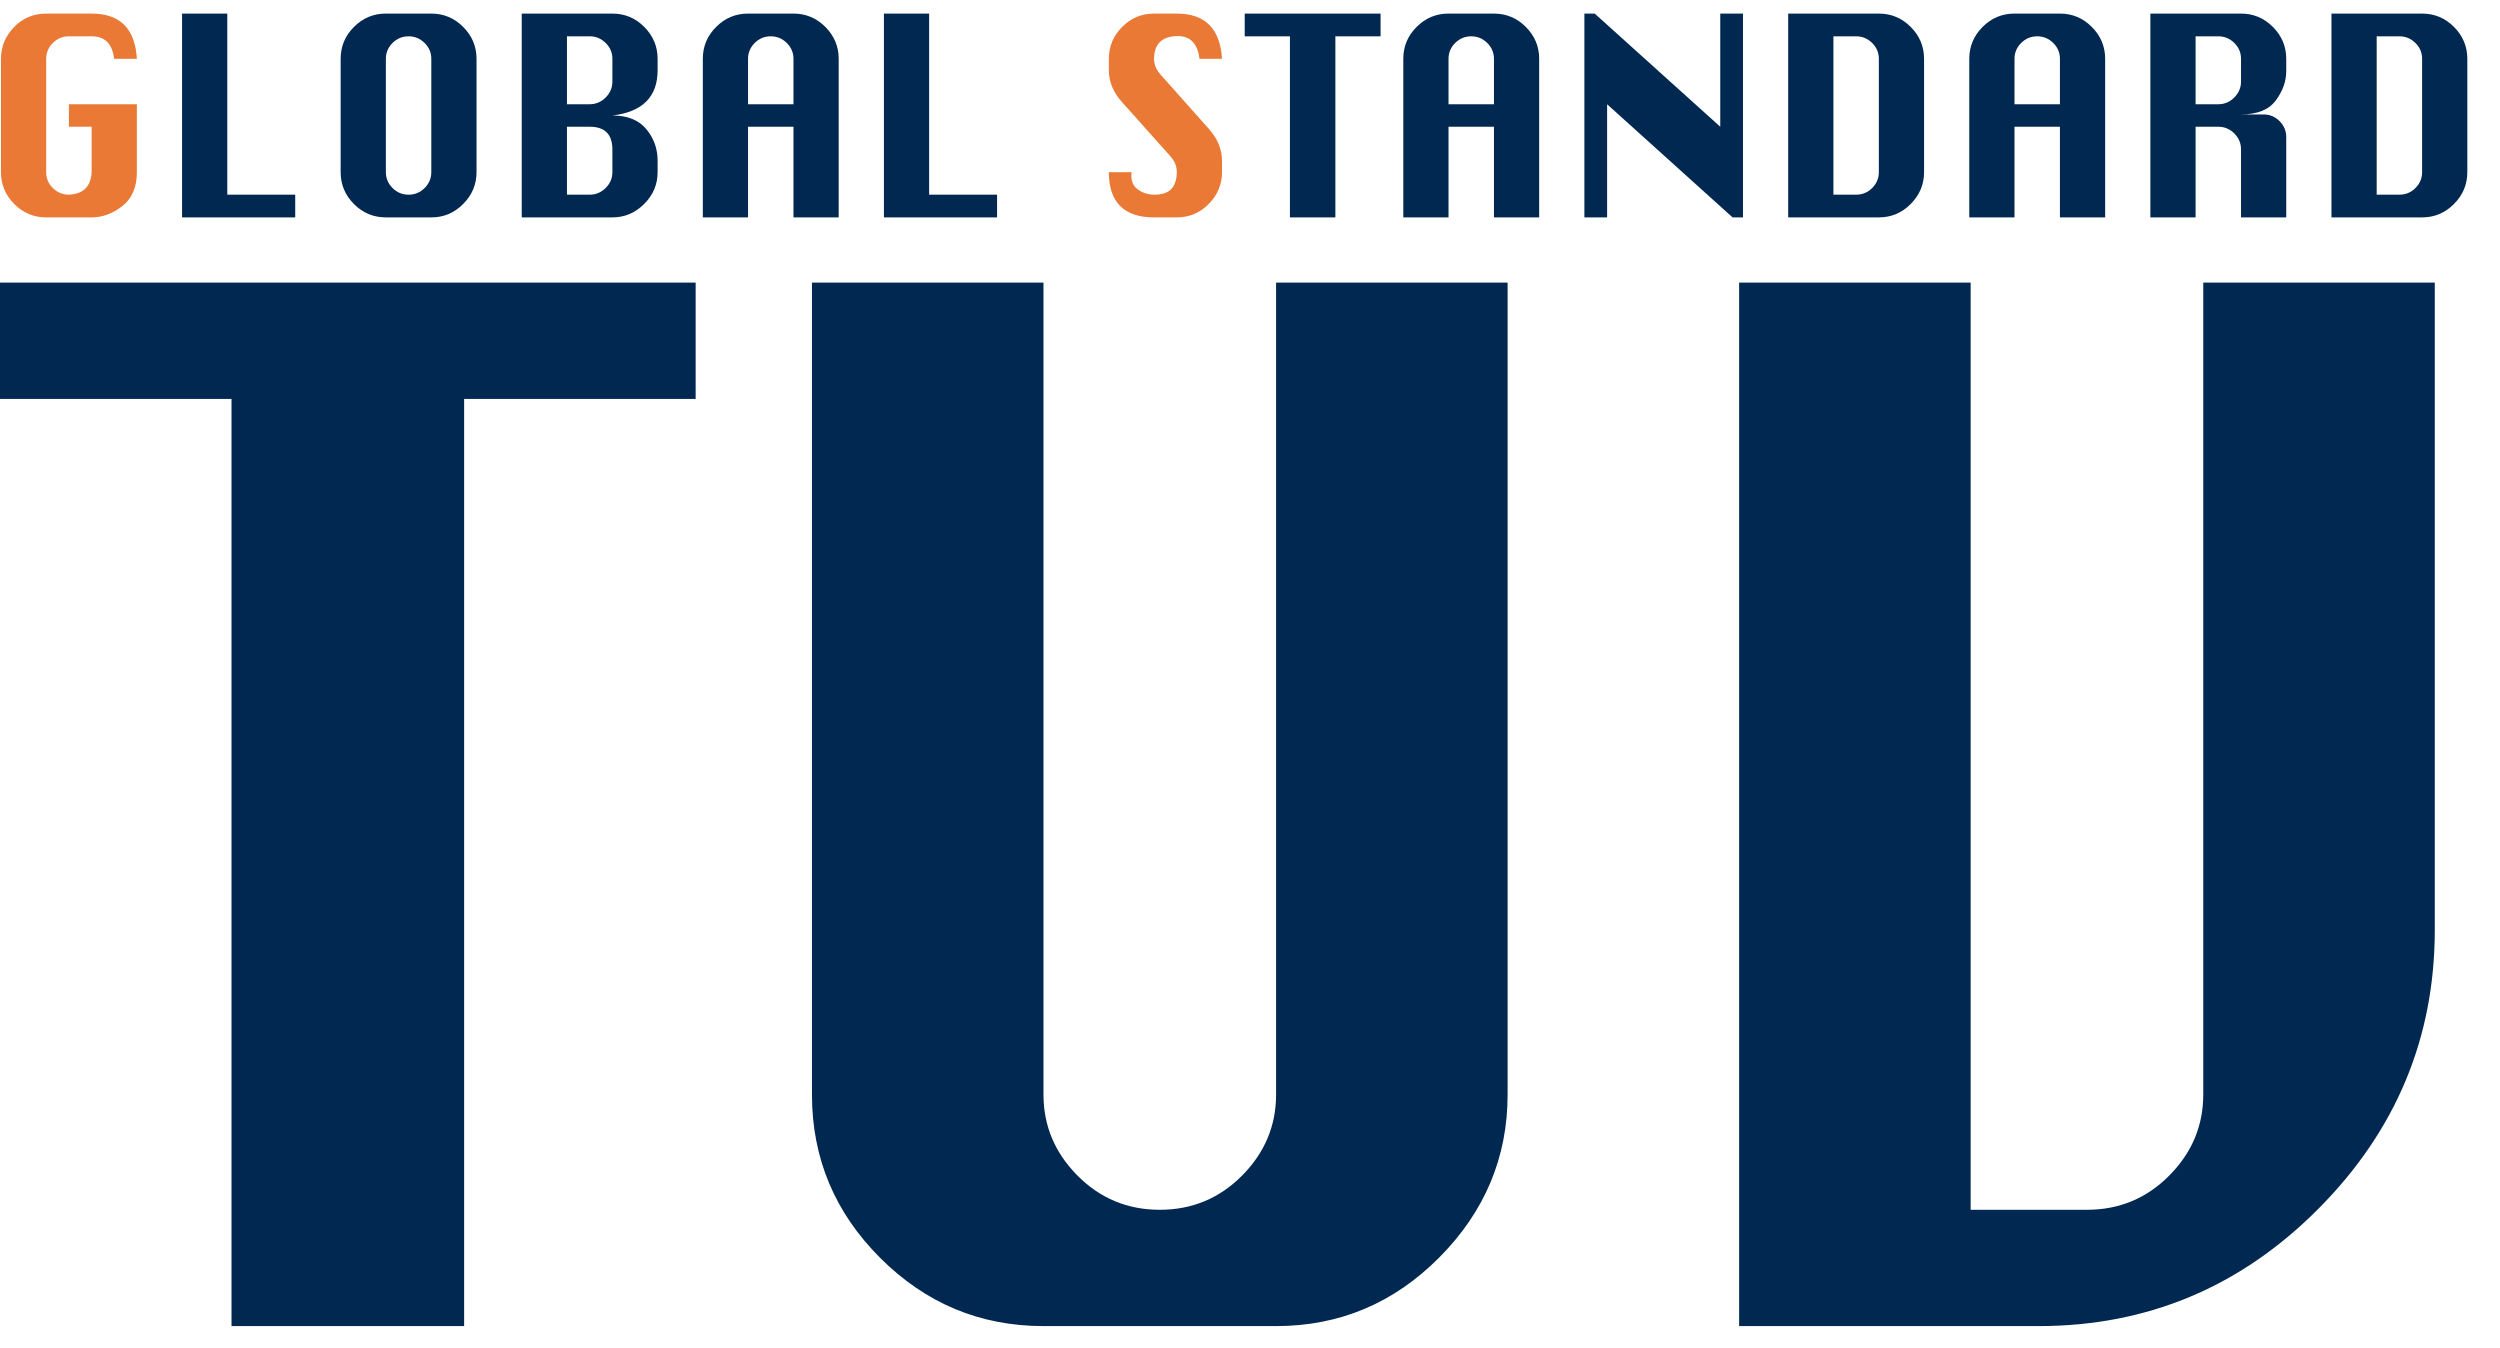
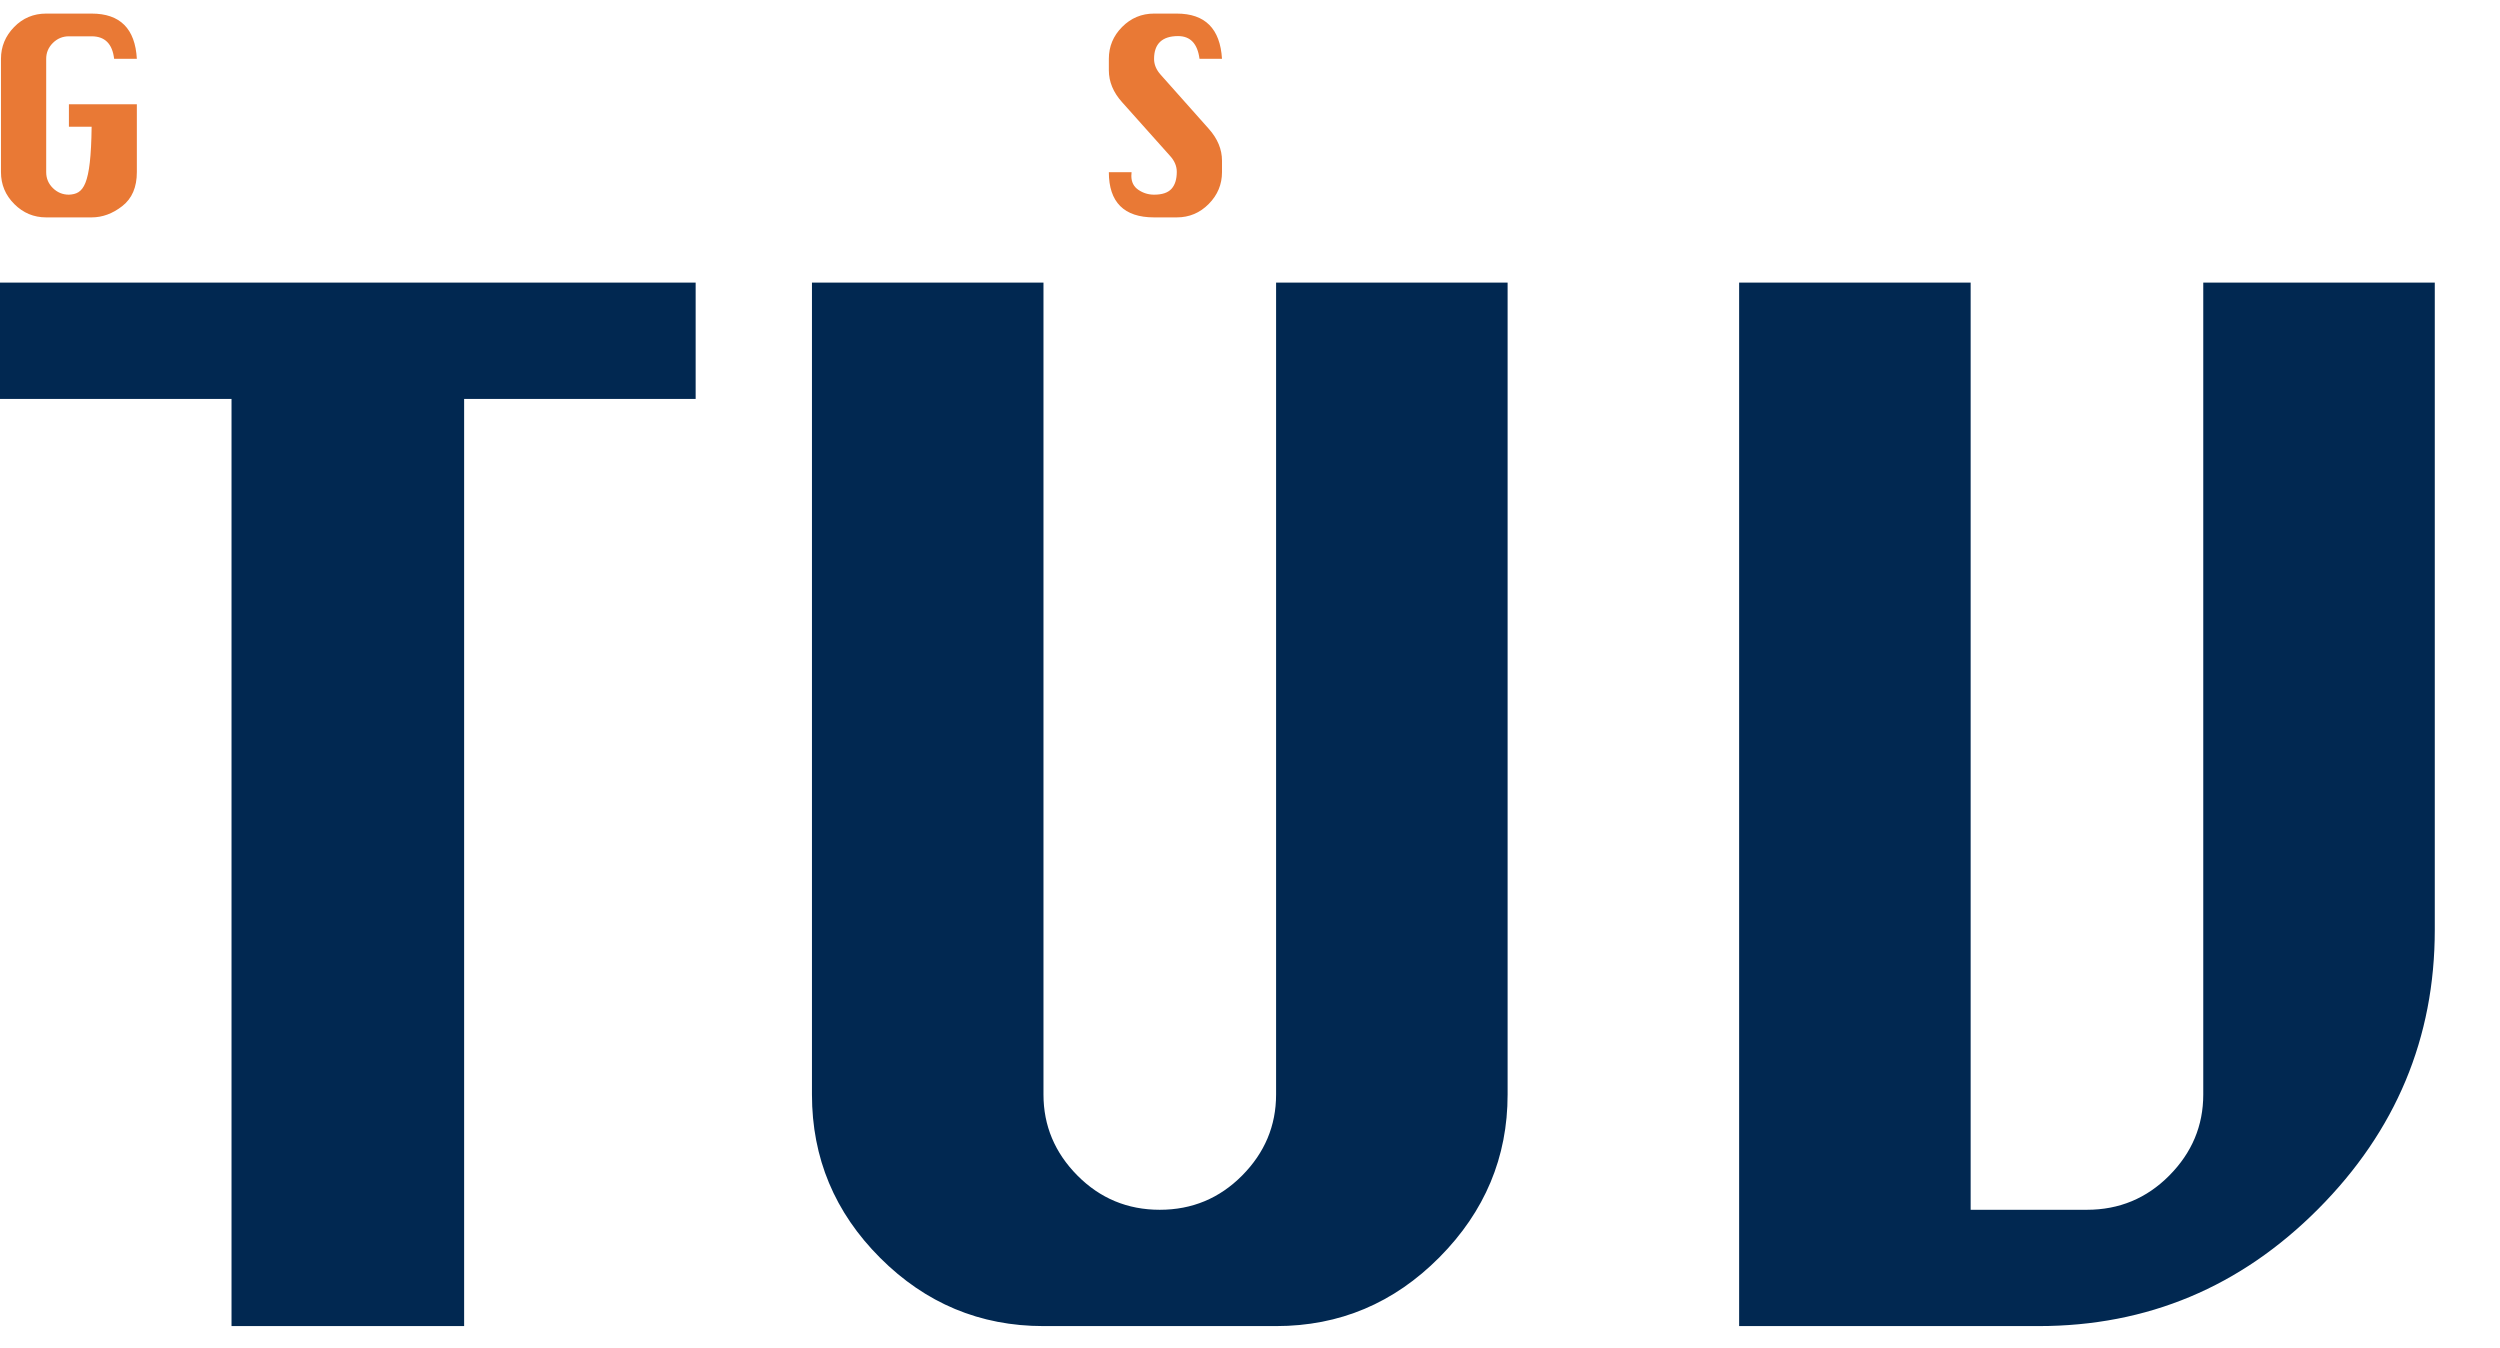
<svg xmlns="http://www.w3.org/2000/svg" width="115px" height="62px" viewBox="0 0 115 62" version="1.1">
  <title>Group 2</title>
  <g id="Colors" stroke="none" stroke-width="1" fill="none" fill-rule="evenodd">
    <g id="Desktop" transform="translate(-97, -496)" fill-rule="nonzero">
      <g id="Group" transform="translate(97, 496)">
        <g id="TUV-2" transform="translate(0, 13)" fill="#012851">
          <path d="M21.35,48 L21.35,5.35 L32,5.35 L32,0 L0,0 L0,5.35 L10.65,5.35 L10.65,48 L21.35,48 Z M58.7,48 C61.617,48 64.121,46.946 66.213,44.837 C68.304,42.729 69.35,40.233 69.35,37.35 L69.35,37.35 L69.35,0 L58.7,0 L58.7,37.35 C58.7,38.783 58.179,40.025 57.138,41.075 C56.096,42.125 54.833,42.65 53.35,42.65 C51.867,42.65 50.604,42.125 49.562,41.075 C48.521,40.025 48,38.783 48,37.35 L48,37.35 L48,0 L37.35,0 L37.35,37.35 C37.35,40.267 38.396,42.771 40.487,44.862 C42.579,46.954 45.083,48 48,48 L48,48 L58.7,48 Z M93.775,48 C98.775,48 103.062,46.204 106.638,42.612 C110.213,39.021 112,34.742 112,29.775 L112,29.775 L112,0 L101.35,0 L101.35,37.35 C101.35,38.783 100.829,40.025 99.787,41.075 C98.746,42.125 97.483,42.65 96,42.65 L96,42.65 L90.65,42.65 L90.65,0 L80,0 L80,48 L93.775,48 Z" id="TUV" />
        </g>
        <g id="GLOBAL-STANDARD" transform="translate(0.045, 0.625)">
-           <path d="M4.17,9.375 C4.668,9.375 5.139,9.201 5.583,8.853 C6.028,8.504 6.25,7.985 6.25,7.295 L6.25,7.295 L6.25,4.17 L3.125,4.17 L3.125,5.205 L4.17,5.205 L4.17,7.295 C4.137,7.952 3.789,8.298 3.125,8.33 C2.839,8.33 2.593,8.229 2.388,8.027 C2.183,7.826 2.08,7.581 2.08,7.295 L2.08,7.295 L2.08,2.08 C2.08,1.797 2.183,1.554 2.388,1.35 C2.593,1.147 2.839,1.045 3.125,1.045 L3.125,1.045 L4.17,1.045 C4.779,1.045 5.124,1.39 5.205,2.08 L5.205,2.08 L6.25,2.08 C6.172,0.693 5.479,0 4.17,0 L4.17,0 L2.08,0 C1.497,0 1.005,0.207 0.603,0.62 C0.201,1.034 0,1.52 0,2.08 L0,2.08 L0,7.295 C0,7.865 0.204,8.354 0.613,8.762 C1.021,9.171 1.51,9.375 2.08,9.375 L2.08,9.375 L4.17,9.375 Z" id="G" fill="#E97935" />
-           <path d="M13.535,9.375 L13.535,8.33 L10.41,8.33 L10.41,0 L8.33,0 L8.33,9.375 L13.535,9.375 Z M19.795,9.375 C20.365,9.375 20.854,9.169 21.262,8.757 C21.671,8.346 21.875,7.858 21.875,7.295 L21.875,7.295 L21.875,2.08 C21.875,1.514 21.671,1.025 21.262,0.615 C20.854,0.205 20.365,0 19.795,0 L19.795,0 L17.705,0 C17.135,0 16.646,0.204 16.238,0.613 C15.829,1.021 15.625,1.51 15.625,2.08 L15.625,2.08 L15.625,7.295 C15.625,7.865 15.829,8.354 16.238,8.762 C16.646,9.171 17.135,9.375 17.705,9.375 L17.705,9.375 L19.795,9.375 Z M18.75,8.33 C18.46,8.33 18.214,8.228 18.01,8.022 C17.807,7.817 17.705,7.575 17.705,7.295 L17.705,7.295 L17.705,2.08 C17.705,1.797 17.808,1.554 18.013,1.35 C18.218,1.147 18.464,1.045 18.75,1.045 C19.033,1.045 19.278,1.147 19.485,1.35 C19.692,1.554 19.795,1.797 19.795,2.08 L19.795,2.08 L19.795,7.295 C19.795,7.575 19.693,7.817 19.49,8.022 C19.286,8.228 19.04,8.33 18.75,8.33 Z M28.125,9.375 C28.688,9.375 29.176,9.169 29.587,8.757 C29.999,8.346 30.205,7.858 30.205,7.295 L30.205,7.295 L30.205,6.768 C30.205,6.217 30.032,5.733 29.685,5.315 C29.338,4.897 28.818,4.688 28.125,4.688 C28.818,4.606 29.338,4.391 29.685,4.043 C30.032,3.695 30.205,3.216 30.205,2.607 L30.205,2.607 L30.205,2.08 C30.205,1.514 30.001,1.025 29.592,0.615 C29.184,0.205 28.695,0 28.125,0 L28.125,0 L23.955,0 L23.955,9.375 L28.125,9.375 Z M27.08,4.17 L26.035,4.17 L26.035,1.045 L27.08,1.045 C27.363,1.045 27.608,1.147 27.815,1.35 C28.022,1.554 28.125,1.797 28.125,2.08 L28.125,2.08 L28.125,3.125 C28.125,3.408 28.022,3.653 27.815,3.86 C27.608,4.067 27.363,4.17 27.08,4.17 L27.08,4.17 Z M27.08,8.33 L26.035,8.33 L26.035,5.205 L27.08,5.205 C27.777,5.205 28.125,5.553 28.125,6.25 L28.125,6.25 L28.125,7.295 C28.125,7.575 28.022,7.817 27.815,8.022 C27.608,8.228 27.363,8.33 27.08,8.33 L27.08,8.33 Z M34.365,9.375 L34.365,5.205 L36.455,5.205 L36.455,9.375 L38.535,9.375 L38.535,2.08 C38.535,1.514 38.331,1.025 37.922,0.615 C37.514,0.205 37.025,0 36.455,0 L36.455,0 L34.365,0 C33.796,0 33.306,0.204 32.898,0.613 C32.489,1.021 32.285,1.51 32.285,2.08 L32.285,2.08 L32.285,9.375 L34.365,9.375 Z M36.455,4.17 L34.365,4.17 L34.365,2.08 C34.365,1.797 34.468,1.554 34.673,1.35 C34.878,1.147 35.124,1.045 35.41,1.045 C35.693,1.045 35.938,1.147 36.145,1.35 C36.352,1.554 36.455,1.797 36.455,2.08 L36.455,2.08 L36.455,4.17 Z M45.82,9.375 L45.82,8.33 L42.695,8.33 L42.695,0 L40.615,0 L40.615,9.375 L45.82,9.375 Z" id="LOBAL" fill="#012851" />
+           <path d="M4.17,9.375 C4.668,9.375 5.139,9.201 5.583,8.853 C6.028,8.504 6.25,7.985 6.25,7.295 L6.25,7.295 L6.25,4.17 L3.125,4.17 L3.125,5.205 L4.17,5.205 C4.137,7.952 3.789,8.298 3.125,8.33 C2.839,8.33 2.593,8.229 2.388,8.027 C2.183,7.826 2.08,7.581 2.08,7.295 L2.08,7.295 L2.08,2.08 C2.08,1.797 2.183,1.554 2.388,1.35 C2.593,1.147 2.839,1.045 3.125,1.045 L3.125,1.045 L4.17,1.045 C4.779,1.045 5.124,1.39 5.205,2.08 L5.205,2.08 L6.25,2.08 C6.172,0.693 5.479,0 4.17,0 L4.17,0 L2.08,0 C1.497,0 1.005,0.207 0.603,0.62 C0.201,1.034 0,1.52 0,2.08 L0,2.08 L0,7.295 C0,7.865 0.204,8.354 0.613,8.762 C1.021,9.171 1.51,9.375 2.08,9.375 L2.08,9.375 L4.17,9.375 Z" id="G" fill="#E97935" />
          <path d="M54.087,9.375 C54.66,9.375 55.15,9.169 55.557,8.757 C55.964,8.346 56.167,7.858 56.167,7.295 L56.167,7.295 L56.167,6.768 C56.167,6.243 55.964,5.754 55.557,5.298 L55.557,5.298 L53.35,2.817 C53.145,2.59 53.042,2.345 53.042,2.085 C53.042,1.737 53.135,1.475 53.32,1.299 C53.506,1.123 53.781,1.035 54.146,1.035 C54.712,1.035 55.041,1.383 55.132,2.08 L55.132,2.08 L56.167,2.08 C56.082,0.693 55.389,0 54.087,0 L54.087,0 L53.042,0 C52.469,0 51.979,0.205 51.572,0.615 C51.165,1.025 50.962,1.514 50.962,2.08 L50.962,2.08 L50.962,2.607 C50.962,3.135 51.165,3.625 51.572,4.077 L51.572,4.077 L53.779,6.548 C53.984,6.772 54.087,7.017 54.087,7.28 C54.087,7.622 54.006,7.882 53.843,8.062 C53.68,8.241 53.413,8.33 53.042,8.33 C52.782,8.33 52.542,8.257 52.324,8.11 C52.106,7.964 51.997,7.749 51.997,7.466 C51.997,7.424 52,7.367 52.007,7.295 L52.007,7.295 L50.962,7.295 C50.962,7.985 51.136,8.504 51.484,8.853 C51.833,9.201 52.352,9.375 53.042,9.375 L53.042,9.375 L54.087,9.375 Z" id="S" fill="#E97935" />
-           <path d="M61.382,9.375 L61.382,1.045 L63.462,1.045 L63.462,0 L57.212,0 L57.212,1.045 L59.292,1.045 L59.292,9.375 L61.382,9.375 Z M66.587,9.375 L66.587,5.205 L68.677,5.205 L68.677,9.375 L70.757,9.375 L70.757,2.08 C70.757,1.514 70.553,1.025 70.144,0.615 C69.736,0.205 69.246,0 68.677,0 L68.677,0 L66.587,0 C66.017,0 65.528,0.204 65.12,0.613 C64.711,1.021 64.507,1.51 64.507,2.08 L64.507,2.08 L64.507,9.375 L66.587,9.375 Z M68.677,4.17 L66.587,4.17 L66.587,2.08 C66.587,1.797 66.689,1.554 66.895,1.35 C67.1,1.147 67.345,1.045 67.632,1.045 C67.915,1.045 68.16,1.147 68.367,1.35 C68.573,1.554 68.677,1.797 68.677,2.08 L68.677,2.08 L68.677,4.17 Z M73.882,9.375 L73.882,4.17 L79.653,9.375 L80.132,9.375 L80.132,0 L79.087,0 L79.087,5.205 L73.311,0 L72.837,0 L72.837,9.375 L73.882,9.375 Z M86.382,9.375 C86.951,9.375 87.441,9.169 87.849,8.757 C88.258,8.346 88.462,7.858 88.462,7.295 L88.462,7.295 L88.462,2.08 C88.462,1.514 88.258,1.025 87.849,0.615 C87.441,0.205 86.951,0 86.382,0 L86.382,0 L82.212,0 L82.212,9.375 L86.382,9.375 Z M85.337,8.33 L84.292,8.33 L84.292,1.045 L85.337,1.045 C85.62,1.045 85.865,1.147 86.072,1.35 C86.278,1.554 86.382,1.797 86.382,2.08 L86.382,2.08 L86.382,7.295 C86.382,7.575 86.28,7.817 86.077,8.022 C85.873,8.228 85.627,8.33 85.337,8.33 L85.337,8.33 Z M92.622,9.375 L92.622,5.205 L94.712,5.205 L94.712,9.375 L96.792,9.375 L96.792,2.08 C96.792,1.514 96.588,1.025 96.179,0.615 C95.771,0.205 95.282,0 94.712,0 L94.712,0 L92.622,0 C92.052,0 91.563,0.204 91.155,0.613 C90.746,1.021 90.542,1.51 90.542,2.08 L90.542,2.08 L90.542,9.375 L92.622,9.375 Z M94.712,4.17 L92.622,4.17 L92.622,2.08 C92.622,1.797 92.725,1.554 92.93,1.35 C93.135,1.147 93.381,1.045 93.667,1.045 C93.95,1.045 94.195,1.147 94.402,1.35 C94.609,1.554 94.712,1.797 94.712,2.08 L94.712,2.08 L94.712,4.17 Z M100.952,9.375 L100.952,5.205 L101.997,5.205 C102.28,5.205 102.525,5.308 102.732,5.513 C102.939,5.718 103.042,5.964 103.042,6.25 L103.042,6.25 L103.042,9.375 L105.122,9.375 L105.122,5.684 C105.122,5.397 105.02,5.151 104.814,4.946 C104.609,4.741 104.364,4.639 104.077,4.639 L104.077,4.639 L103.042,4.639 C103.791,4.639 104.325,4.423 104.644,3.992 C104.963,3.56 105.122,3.112 105.122,2.646 L105.122,2.646 L105.122,2.08 C105.122,1.514 104.918,1.025 104.509,0.615 C104.101,0.205 103.612,0 103.042,0 L103.042,0 L98.872,0 L98.872,9.375 L100.952,9.375 Z M101.997,4.17 L100.952,4.17 L100.952,1.045 L101.997,1.045 C102.28,1.045 102.525,1.147 102.732,1.35 C102.939,1.554 103.042,1.797 103.042,2.08 L103.042,2.08 L103.042,3.125 C103.042,3.408 102.939,3.653 102.732,3.86 C102.525,4.067 102.28,4.17 101.997,4.17 L101.997,4.17 Z M111.372,9.375 C111.942,9.375 112.431,9.169 112.839,8.757 C113.248,8.346 113.452,7.858 113.452,7.295 L113.452,7.295 L113.452,2.08 C113.452,1.514 113.248,1.025 112.839,0.615 C112.431,0.205 111.942,0 111.372,0 L111.372,0 L107.202,0 L107.202,9.375 L111.372,9.375 Z M110.327,8.33 L109.282,8.33 L109.282,1.045 L110.327,1.045 C110.61,1.045 110.855,1.147 111.062,1.35 C111.269,1.554 111.372,1.797 111.372,2.08 L111.372,2.08 L111.372,7.295 C111.372,7.575 111.27,7.817 111.067,8.022 C110.863,8.228 110.617,8.33 110.327,8.33 L110.327,8.33 Z" id="TANDARD" fill="#012851" />
        </g>
      </g>
    </g>
  </g>
</svg>